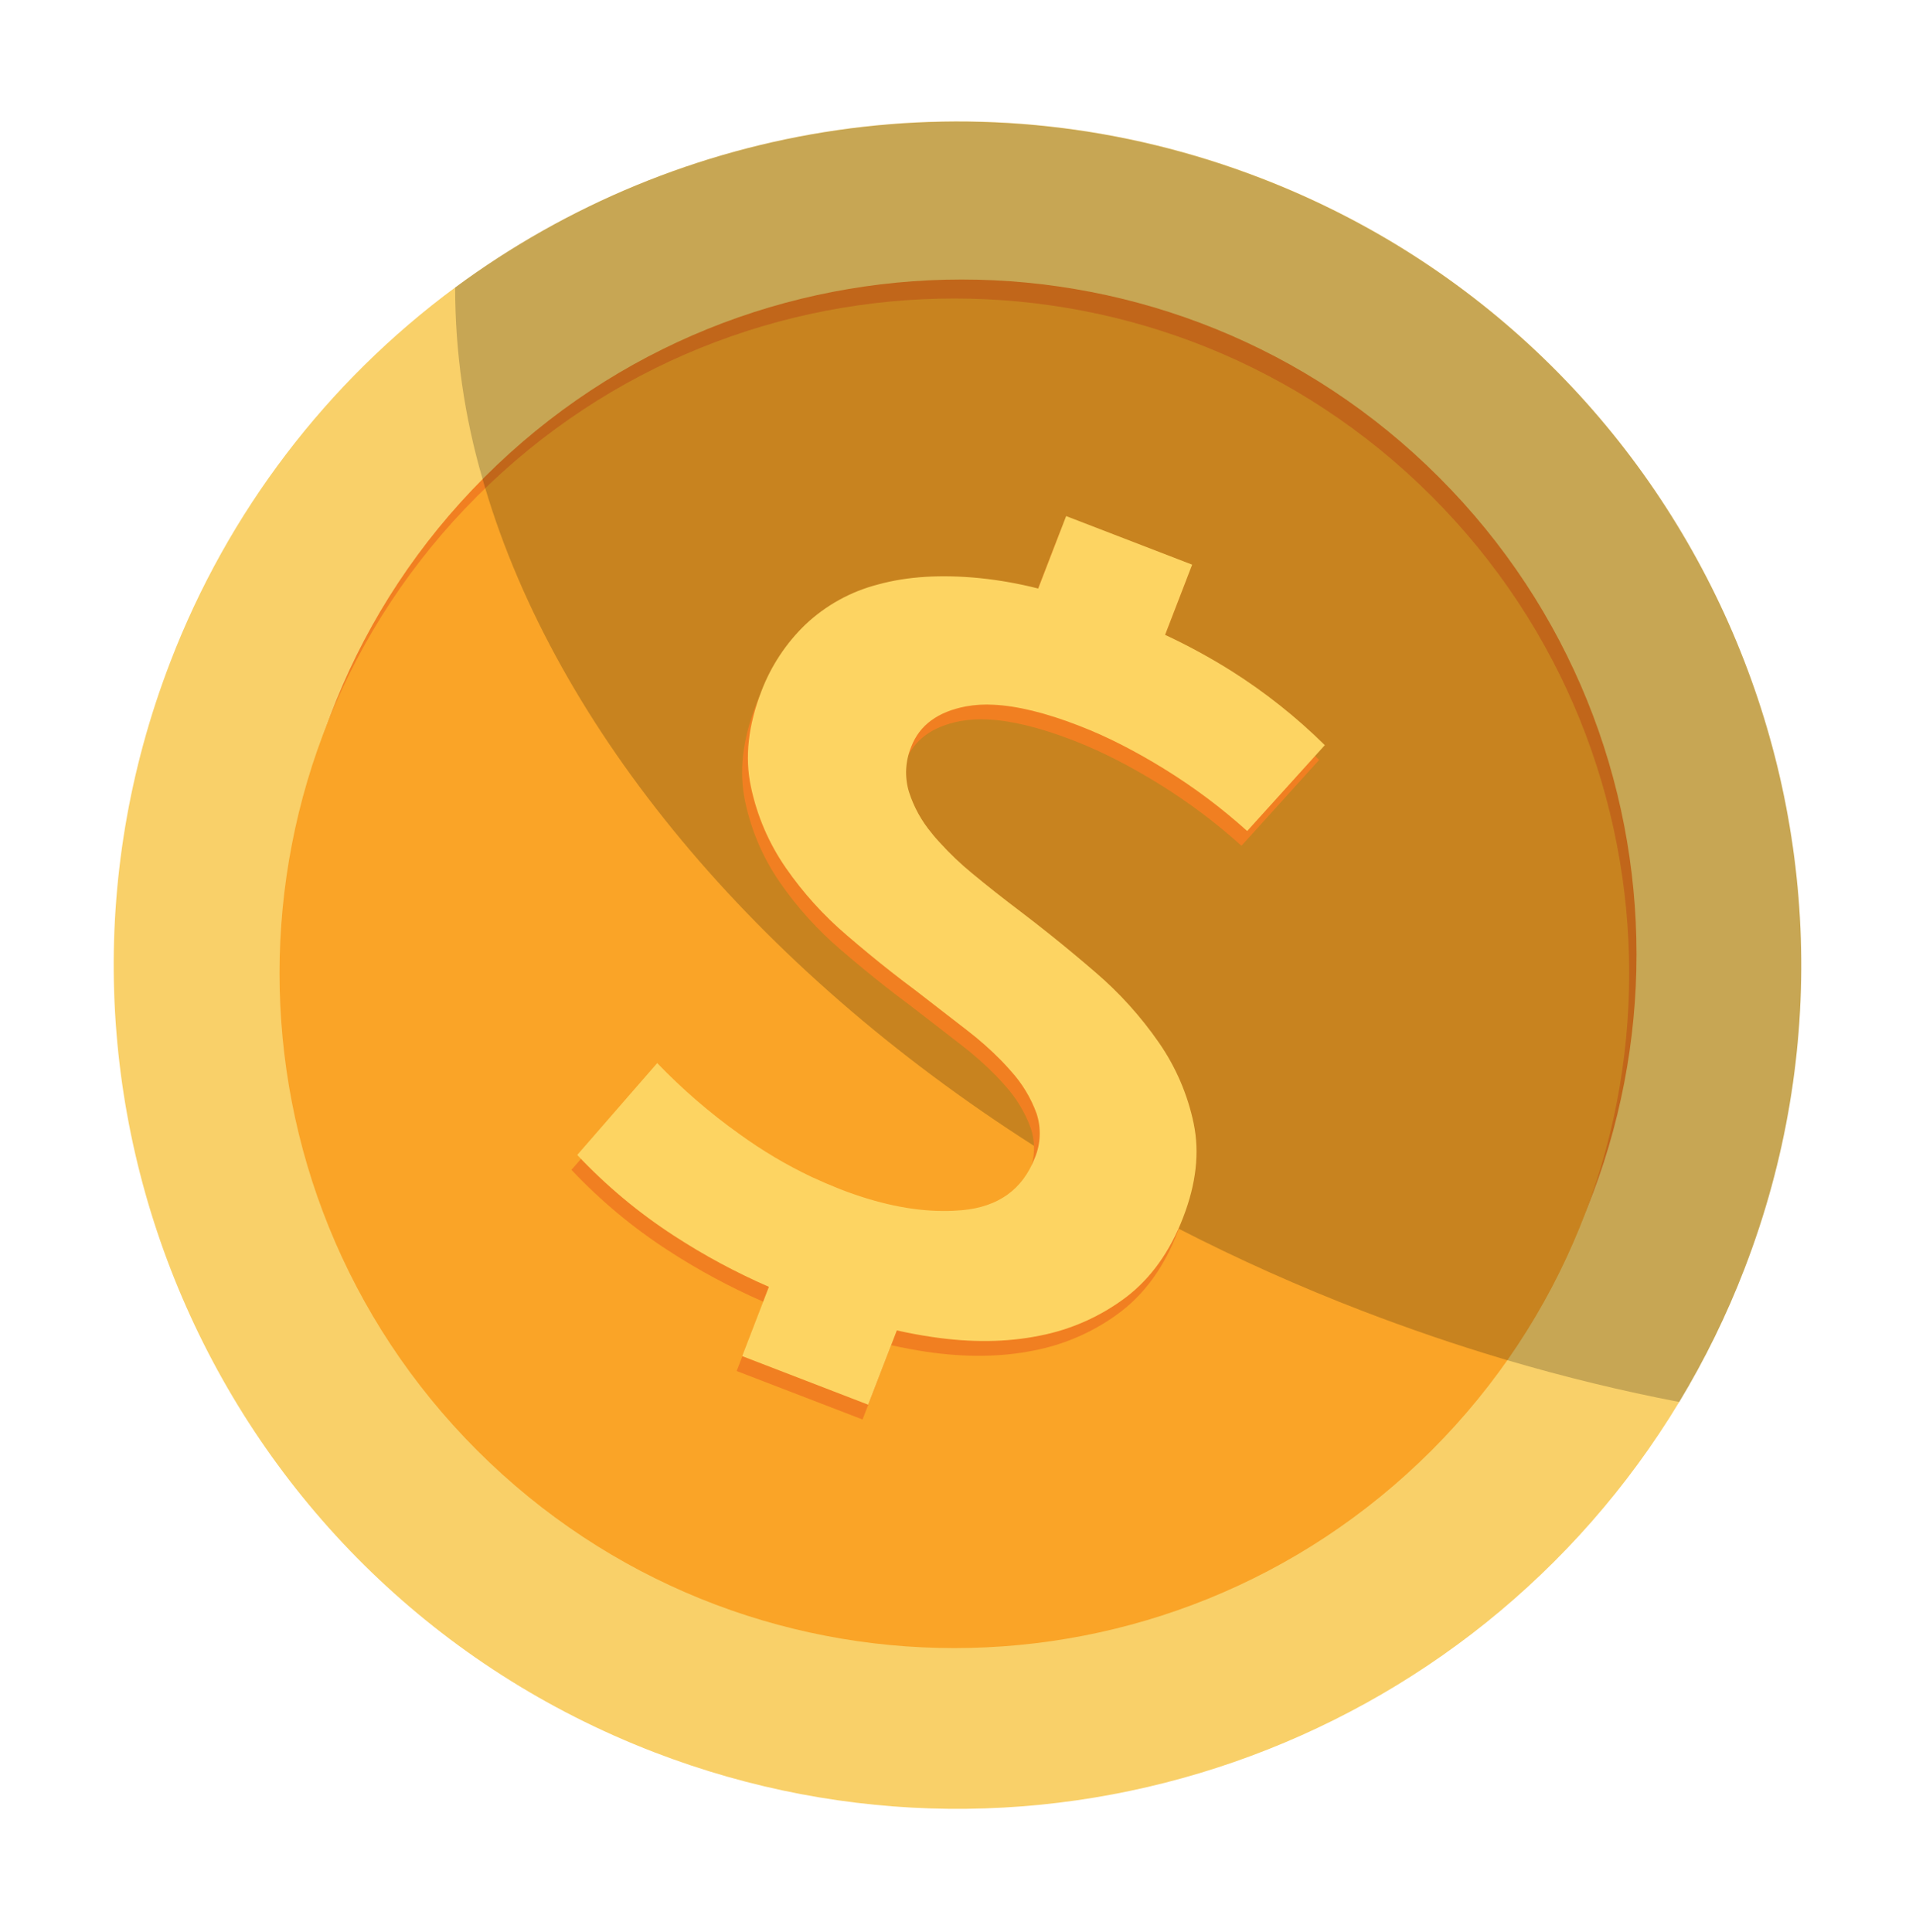
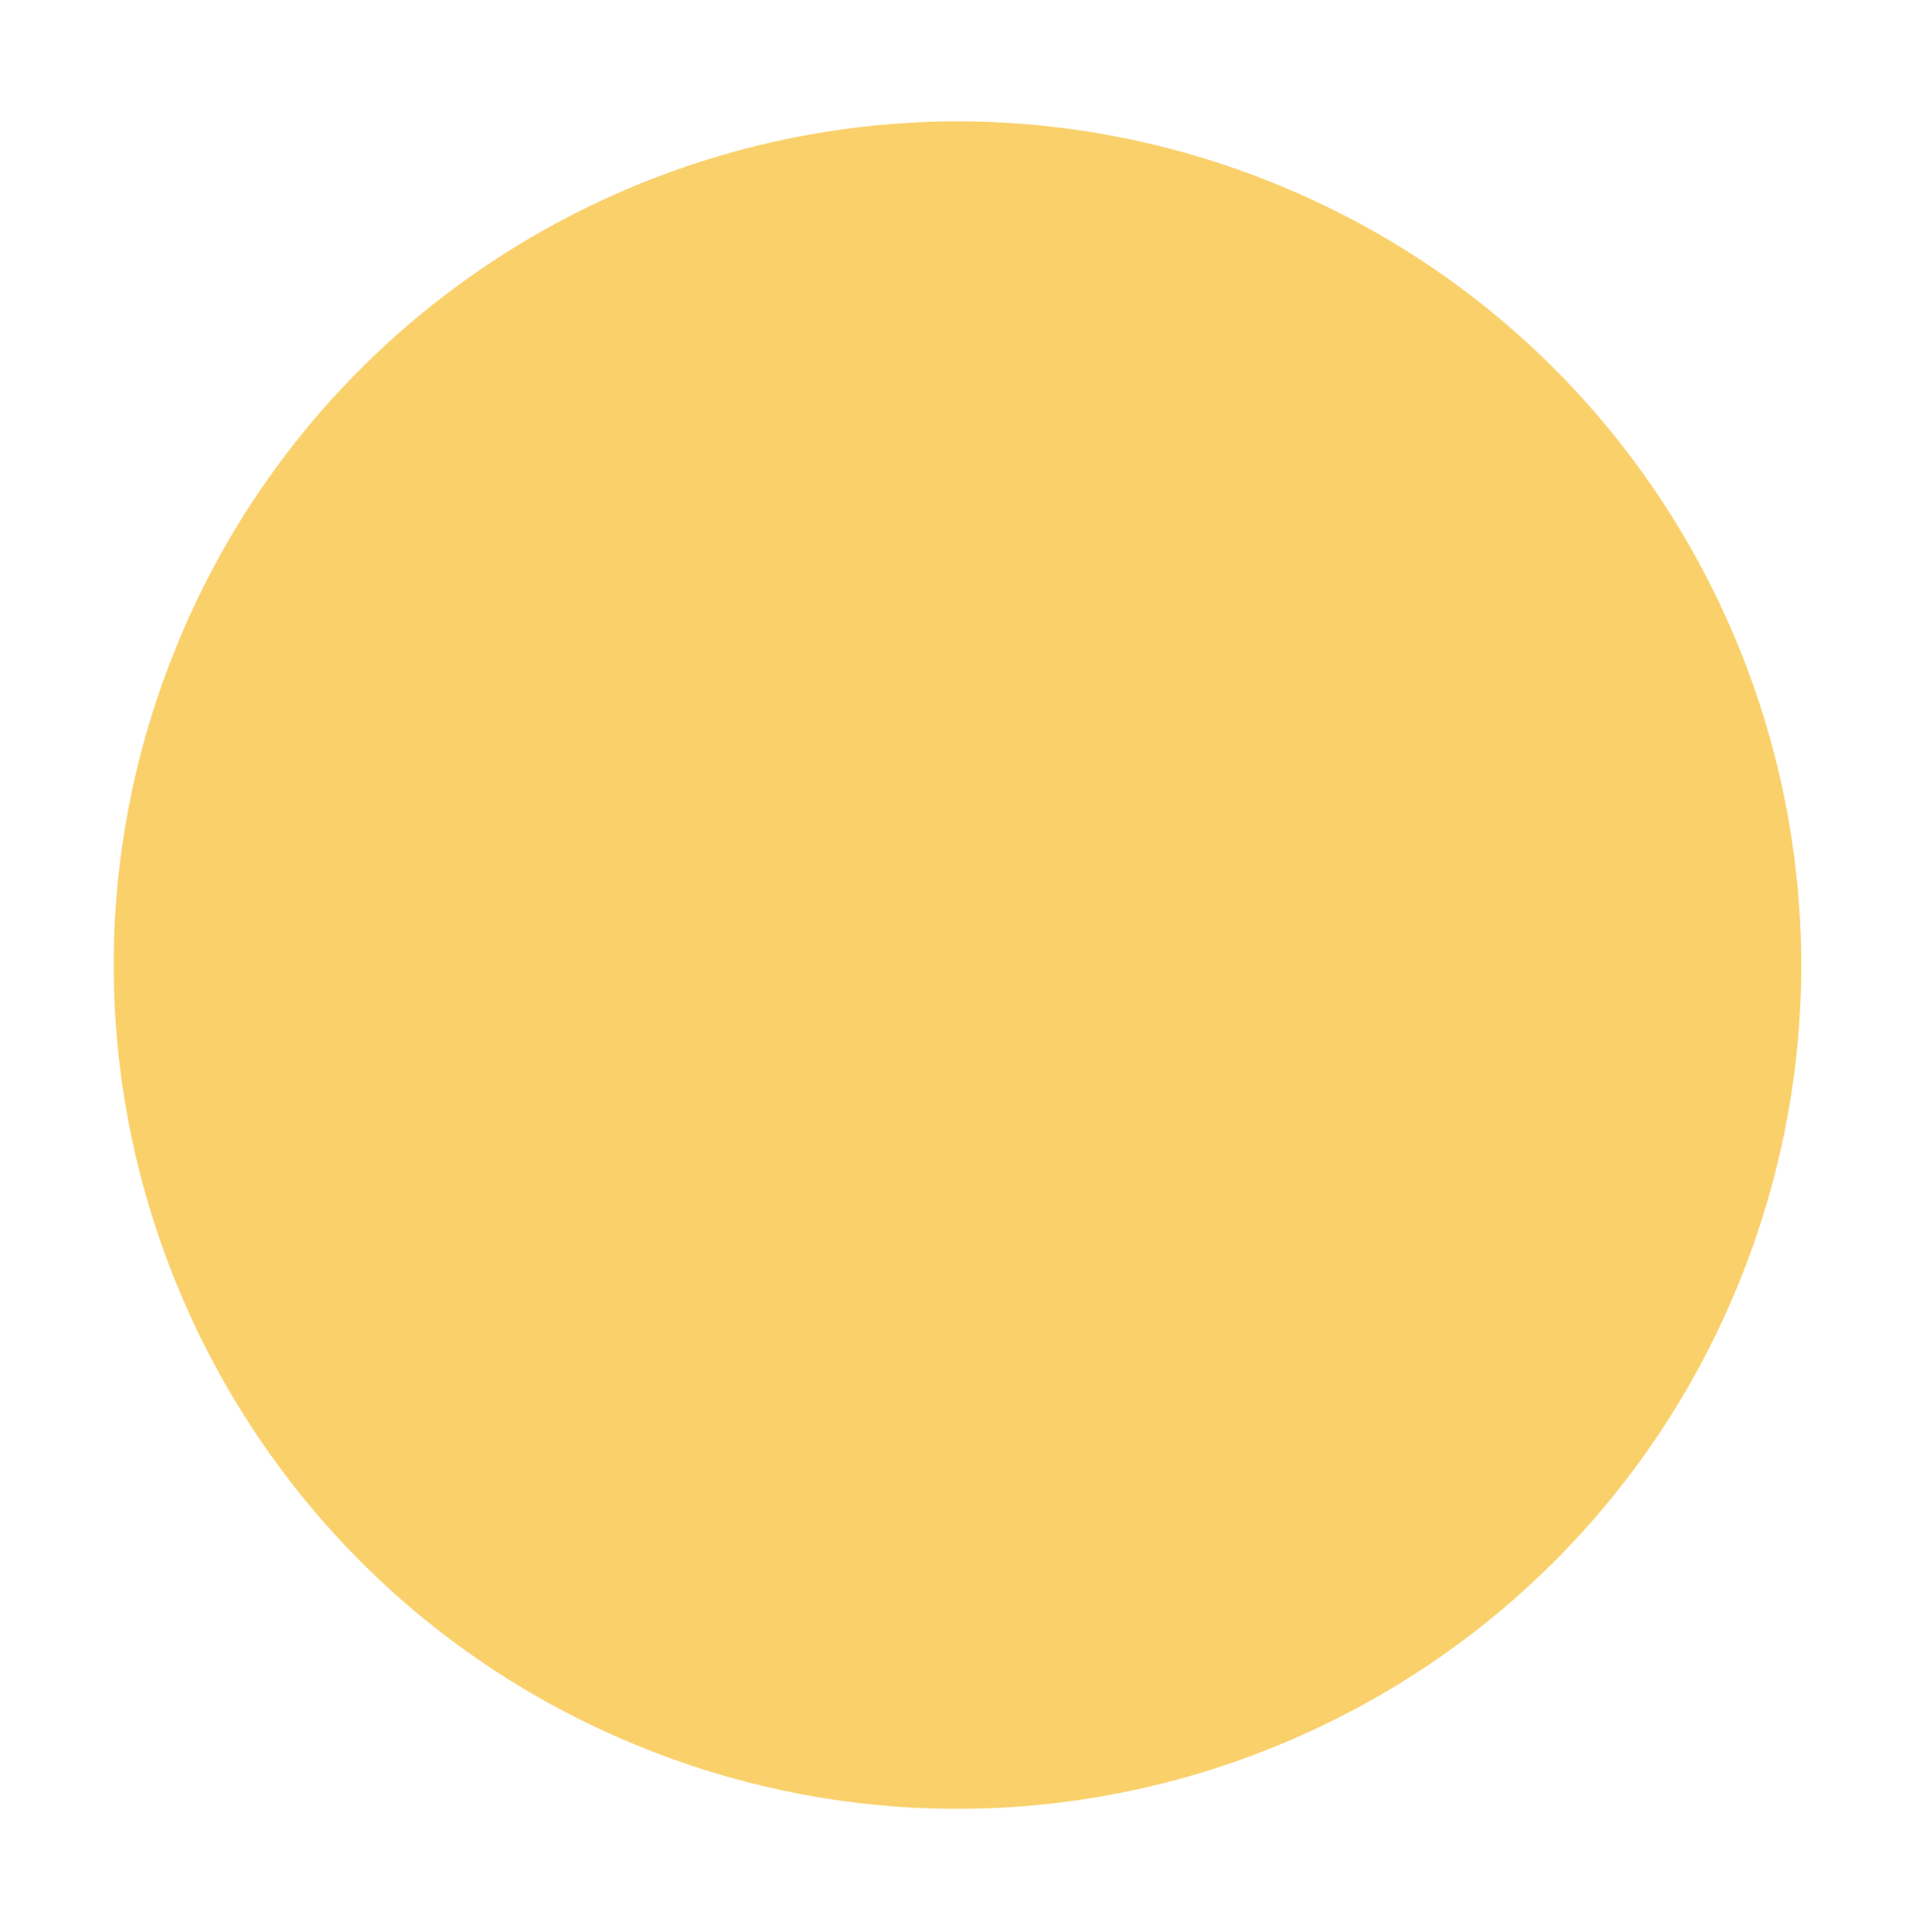
<svg xmlns="http://www.w3.org/2000/svg" width="119" height="120" viewBox="0 0 119 120" fill="none">
  <g filter="url(#filter0_f_676_15488)">
    <path d="M108.351 78.794C107.245 81.669 105.888 84.441 104.296 87.077C91.409 108.426 64.692 118.111 40.619 108.829C13.623 98.421 0.175 68.096 10.584 41.098C14.147 31.82 20.286 23.754 28.28 17.849C42.214 7.542 60.957 4.366 78.322 11.063C105.313 21.475 118.761 51.797 108.351 78.794Z" fill="#F9D069" />
-     <path d="M89.366 88.91C105.734 72.542 105.734 46.005 89.366 29.637C72.998 13.269 46.46 13.269 30.092 29.637C13.724 46.005 13.724 72.542 30.092 88.91C46.46 105.278 72.998 105.278 89.366 88.91Z" fill="#F17F21" />
-     <path d="M88.911 90.09C105.279 73.722 105.279 47.184 88.911 30.816C72.543 14.448 46.005 14.448 29.637 30.816C13.269 47.184 13.269 73.722 29.637 90.09C46.005 106.458 72.543 106.458 88.911 90.09Z" fill="#FAA427" />
-     <path opacity="0.2" d="M108.352 78.797C107.245 81.671 105.888 84.443 104.296 87.08C100.765 86.404 97.207 85.54 93.623 84.486L93.296 84.388C90.405 83.525 87.504 82.533 84.592 81.415C80.71 79.92 76.91 78.22 73.21 76.32C73.205 76.322 73.2 76.322 73.196 76.32C70.157 74.754 67.243 73.087 64.455 71.319L64.215 71.168C46.814 60.064 34.587 45.234 30.136 30.317C30.078 30.136 30.024 29.938 29.971 29.748C28.842 25.886 28.268 21.883 28.268 17.859C42.202 7.552 60.945 4.376 78.31 11.073C105.313 21.477 118.761 51.799 108.352 78.797Z" fill="black" />
-     <path d="M73.788 70.705C73.411 68.896 72.674 67.181 71.62 65.663C70.5 64.049 69.177 62.585 67.684 61.307C66.734 60.487 65.784 59.697 64.835 58.938C64.231 58.454 63.628 57.986 63.028 57.529C61.99 56.746 60.984 55.952 60.009 55.145C59.307 54.569 58.648 53.943 58.037 53.271C57.856 53.074 57.686 52.874 57.523 52.675C56.88 51.911 56.395 51.028 56.094 50.075C55.825 49.157 55.878 48.175 56.245 47.291C56.76 45.958 57.892 45.124 59.641 44.789C60.203 44.689 60.776 44.654 61.346 44.686C62.823 44.757 64.588 45.188 66.641 45.98C67.57 46.341 68.478 46.751 69.364 47.206C70.214 47.642 71.083 48.134 71.969 48.681C73.794 49.807 75.514 51.096 77.107 52.532L81.93 47.199C80.167 45.456 78.219 43.909 76.121 42.587C74.798 41.755 73.424 41.007 72.009 40.345L73.689 35.986L65.857 32.969L64.121 37.471C62.939 37.169 61.736 36.954 60.523 36.828C58.099 36.587 55.982 36.717 54.17 37.22C52.477 37.655 50.923 38.514 49.654 39.716C48.455 40.876 47.525 42.286 46.93 43.844C46.109 45.973 45.892 47.95 46.278 49.777C46.656 51.586 47.393 53.299 48.445 54.818C49.523 56.374 50.798 57.783 52.239 59.011C53.174 59.813 54.083 60.562 54.967 61.258C55.474 61.658 55.974 62.039 56.467 62.402C57.586 63.266 58.669 64.105 59.718 64.918C60.461 65.488 61.163 66.109 61.82 66.775C62.036 66.996 62.24 67.216 62.434 67.44C63.128 68.207 63.666 69.1 64.018 70.073C64.319 70.977 64.283 71.959 63.917 72.838C63.16 74.8 61.654 75.884 59.401 76.09C59.007 76.127 58.612 76.144 58.217 76.141C56.272 76.131 54.151 75.684 51.853 74.799C51.242 74.564 50.642 74.305 50.046 74.022C48.481 73.279 46.987 72.393 45.586 71.375C43.743 70.064 42.027 68.584 40.459 66.954L35.492 72.661C37.292 74.571 39.315 76.257 41.519 77.682C43.392 78.9 45.364 79.961 47.412 80.854L45.752 85.157L53.572 88.167L55.352 83.551C56.088 83.716 56.814 83.853 57.531 83.96C59.962 84.321 62.194 84.294 64.226 83.878C66.174 83.502 68.009 82.684 69.591 81.488C71.134 80.312 72.317 78.659 73.138 76.529C73.945 74.442 74.162 72.501 73.788 70.705Z" fill="#F17F21" />
-     <path d="M74.139 69.789C73.763 67.98 73.025 66.265 71.971 64.749C70.851 63.133 69.529 61.669 68.036 60.391C67.086 59.571 66.135 58.781 65.185 58.023C64.583 57.541 63.981 57.071 63.379 56.614C62.34 55.831 61.334 55.036 60.36 54.229C59.659 53.653 59.001 53.027 58.391 52.355C58.21 52.158 58.029 51.96 57.876 51.759C57.233 50.995 56.747 50.112 56.447 49.16C56.177 48.242 56.23 47.26 56.597 46.377C57.111 45.042 58.243 44.208 59.993 43.875C60.556 43.773 61.129 43.739 61.7 43.772C63.174 43.841 64.939 44.272 66.993 45.066C67.922 45.425 68.831 45.834 69.716 46.291C70.567 46.728 71.436 47.217 72.323 47.767C74.148 48.893 75.868 50.181 77.461 51.616L82.283 46.283C80.519 44.541 78.571 42.995 76.475 41.671C75.151 40.84 73.777 40.092 72.361 39.431L74.043 35.072L66.217 32.055L64.482 36.555C63.3 36.253 62.097 36.038 60.884 35.912C58.46 35.671 56.343 35.802 54.53 36.304C52.837 36.74 51.282 37.599 50.013 38.802C48.814 39.961 47.885 41.37 47.291 42.928C46.468 45.057 46.25 47.034 46.637 48.861C47.016 50.669 47.753 52.383 48.805 53.902C49.882 55.458 51.157 56.868 52.599 58.095C53.534 58.899 54.441 59.647 55.328 60.344C55.834 60.742 56.335 61.124 56.826 61.488L60.074 64.002C60.817 64.572 61.519 65.193 62.175 65.86C62.39 66.082 62.594 66.302 62.788 66.526C63.482 67.29 64.021 68.18 64.376 69.149C64.676 70.054 64.639 71.036 64.273 71.915C63.515 73.877 62.01 74.961 59.756 75.167C59.37 75.201 58.976 75.219 58.573 75.216C56.629 75.209 54.508 74.761 52.21 73.874C51.6 73.633 50.997 73.374 50.404 73.099C48.839 72.356 47.345 71.469 45.943 70.452C44.101 69.141 42.385 67.66 40.818 66.029L35.852 71.736C37.647 73.645 39.666 75.331 41.864 76.757C43.736 77.975 45.707 79.036 47.755 79.927L46.097 84.231L53.921 87.248L55.701 82.634C56.436 82.799 57.163 82.934 57.881 83.04C60.31 83.402 62.541 83.375 64.575 82.961C66.522 82.584 68.357 81.766 69.94 80.571C71.483 79.393 72.665 77.739 73.486 75.61C74.292 73.526 74.51 71.586 74.139 69.789Z" fill="#FDD462" />
  </g>
  <defs>
    <filter id="filter0_f_676_15488" x="-6" y="-6" width="131.002" height="131.729" filterUnits="userSpaceOnUse" color-interpolation-filters="sRGB">
      <feFlood flood-opacity="0" result="BackgroundImageFix" />
      <feBlend mode="normal" in="SourceGraphic" in2="BackgroundImageFix" result="shape" />
      <feGaussianBlur stdDeviation="3" result="effect1_foregroundBlur_676_15488" />
    </filter>
  </defs>
</svg>